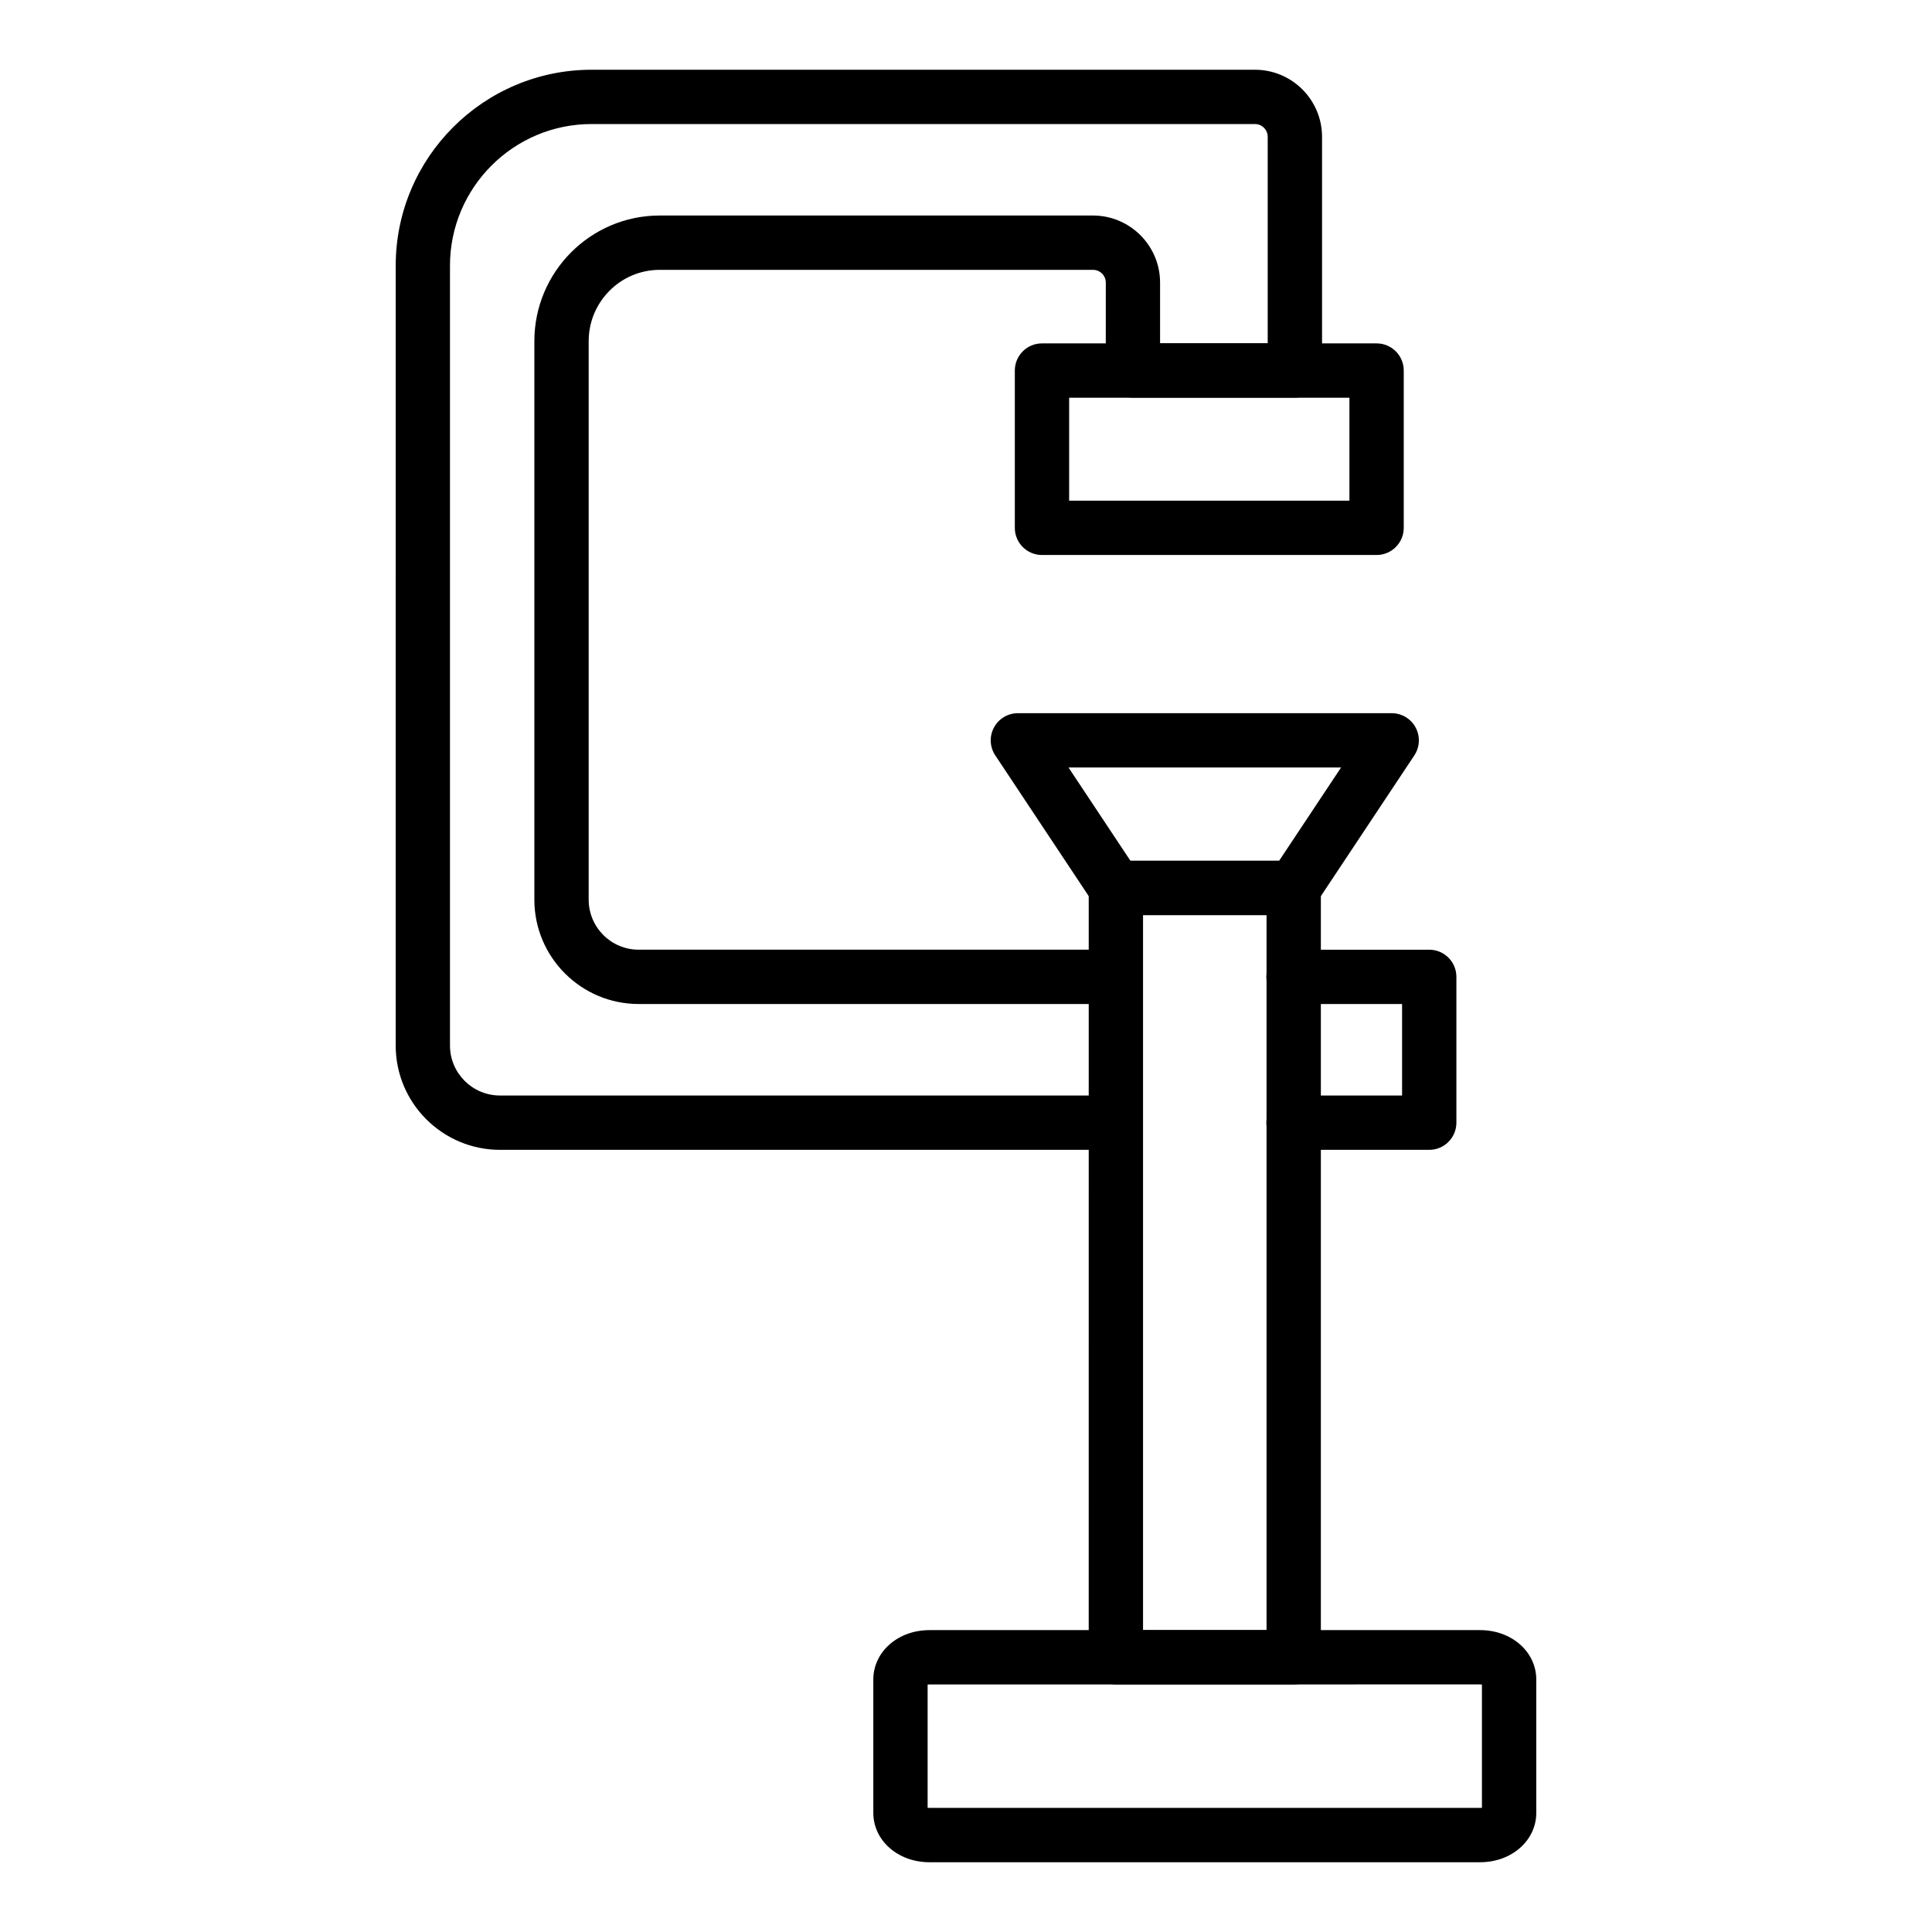
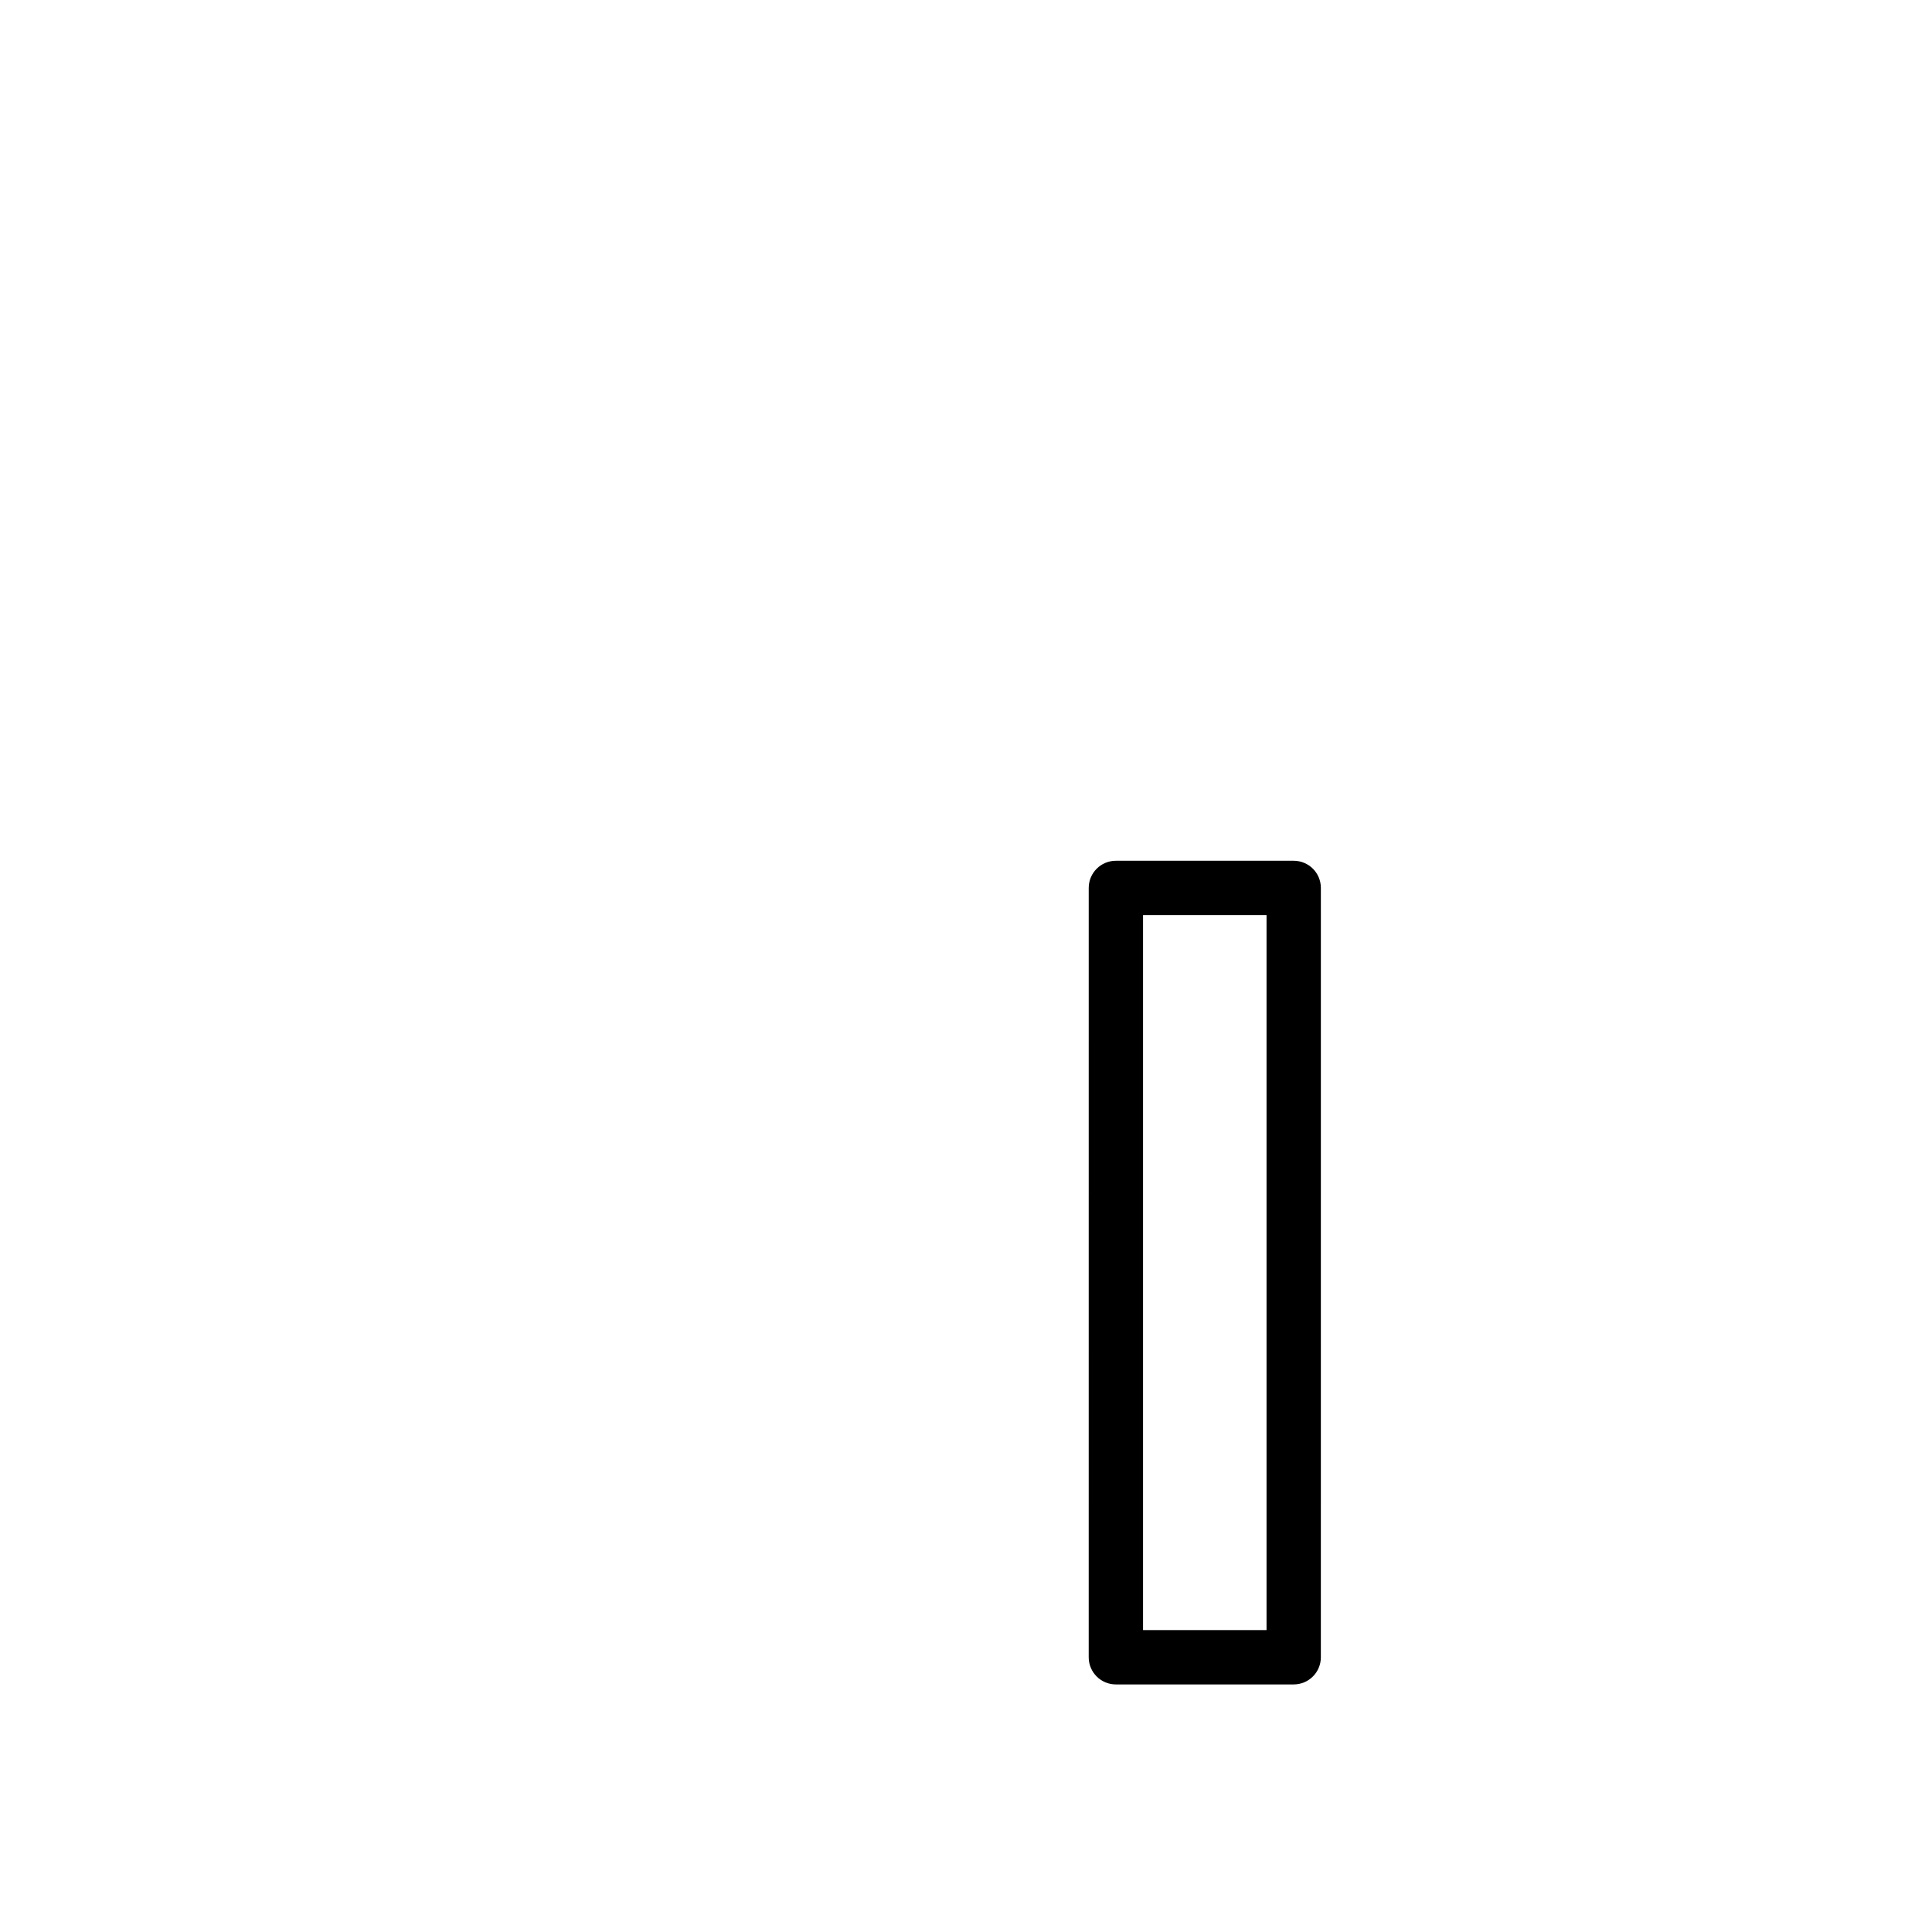
<svg xmlns="http://www.w3.org/2000/svg" fill="#000000" width="800px" height="800px" version="1.1" viewBox="144 144 512 512">
  <g>
-     <path d="m522.76 448.72h-35.957c-3.977 0-7.199-3.219-7.199-7.199 0-3.977 3.219-7.199 7.199-7.199h28.762v-24.242h-28.762c-3.977 0-7.199-3.219-7.199-7.199 0-3.977 3.219-7.199 7.199-7.199h35.957c3.977 0 7.199 3.219 7.199 7.199v38.637c0 3.981-3.219 7.203-7.199 7.203z" />
-     <path d="m439.68 448.72h-163.18c-15.238 0-27.637-12.398-27.637-27.637l0.004-206.68c0-28.629 23.289-51.922 51.918-51.922h175.79c9.805 0 17.781 7.977 17.781 17.781v61.906c0 3.977-3.219 7.199-7.199 7.199h-42.918c-3.977 0-7.199-3.219-7.199-7.199l0.008-23.27c0-1.871-1.52-3.387-3.387-3.387h-114.83c-10.383 0-18.824 8.477-18.824 18.898v148.02c0 7.301 5.938 13.25 13.242 13.25h126.42c3.977 0 7.199 3.219 7.199 7.199 0 3.977-3.219 7.199-7.199 7.199l-126.42-0.004c-15.238 0-27.637-12.398-27.637-27.645v-148.02c0-18.359 14.902-33.293 33.219-33.293h114.82c9.805 0 17.781 7.977 17.781 17.781v16.074h28.523v-54.711c0-1.867-1.516-3.387-3.387-3.387h-175.79c-20.691 0-37.527 16.832-37.527 37.527v206.68c0 7.301 5.938 13.242 13.242 13.242h163.18c3.977 0 7.199 3.219 7.199 7.199 0 3.973-3.219 7.195-7.199 7.195z" />
-     <path d="m508.81 291.08h-88.672c-3.977 0-7.199-3.219-7.199-7.199v-41.68c0-3.977 3.219-7.199 7.199-7.199h88.672c3.977 0 7.199 3.219 7.199 7.199v41.68c-0.004 3.977-3.223 7.199-7.199 7.199zm-81.477-14.395h74.277v-27.285h-74.277z" />
    <path d="m486.84 590.39h-47.121c-3.977 0-7.199-3.219-7.199-7.199l0.004-203.88c0-3.977 3.219-7.199 7.199-7.199h47.121c3.977 0 7.199 3.219 7.199 7.199l-0.004 203.88c0 3.981-3.219 7.199-7.199 7.199zm-39.922-14.395h32.727v-189.48h-32.727z" />
-     <path d="m486.84 386.51h-47.121c-2.41 0-4.66-1.207-5.996-3.219l-25.969-39.113c-1.469-2.207-1.602-5.047-0.344-7.379 1.25-2.34 3.691-3.797 6.34-3.797h99.066c2.648 0 5.09 1.461 6.34 3.797 1.258 2.34 1.125 5.172-0.344 7.387l-25.977 39.113c-1.336 2-3.586 3.211-5.996 3.211zm-43.262-14.395h39.402l16.418-24.719h-72.23z" />
-     <path d="m536.26 637.51h-145.95c-8.344 0-14.871-5.75-14.871-13.086v-35.34c0-7.336 6.531-13.086 14.871-13.086h145.95c8.336 0 14.867 5.75 14.867 13.086v35.34c0 7.336-6.531 13.086-14.867 13.086zm-146.43-14.438c0.141 0.031 0.293 0.043 0.477 0.043h145.95c0.176 0 0.336-0.016 0.473-0.043v-32.641c-0.133-0.027-0.297-0.043-0.473-0.043l-145.95 0.004c-0.184 0-0.336 0.016-0.477 0.043z" />
  </g>
</svg>